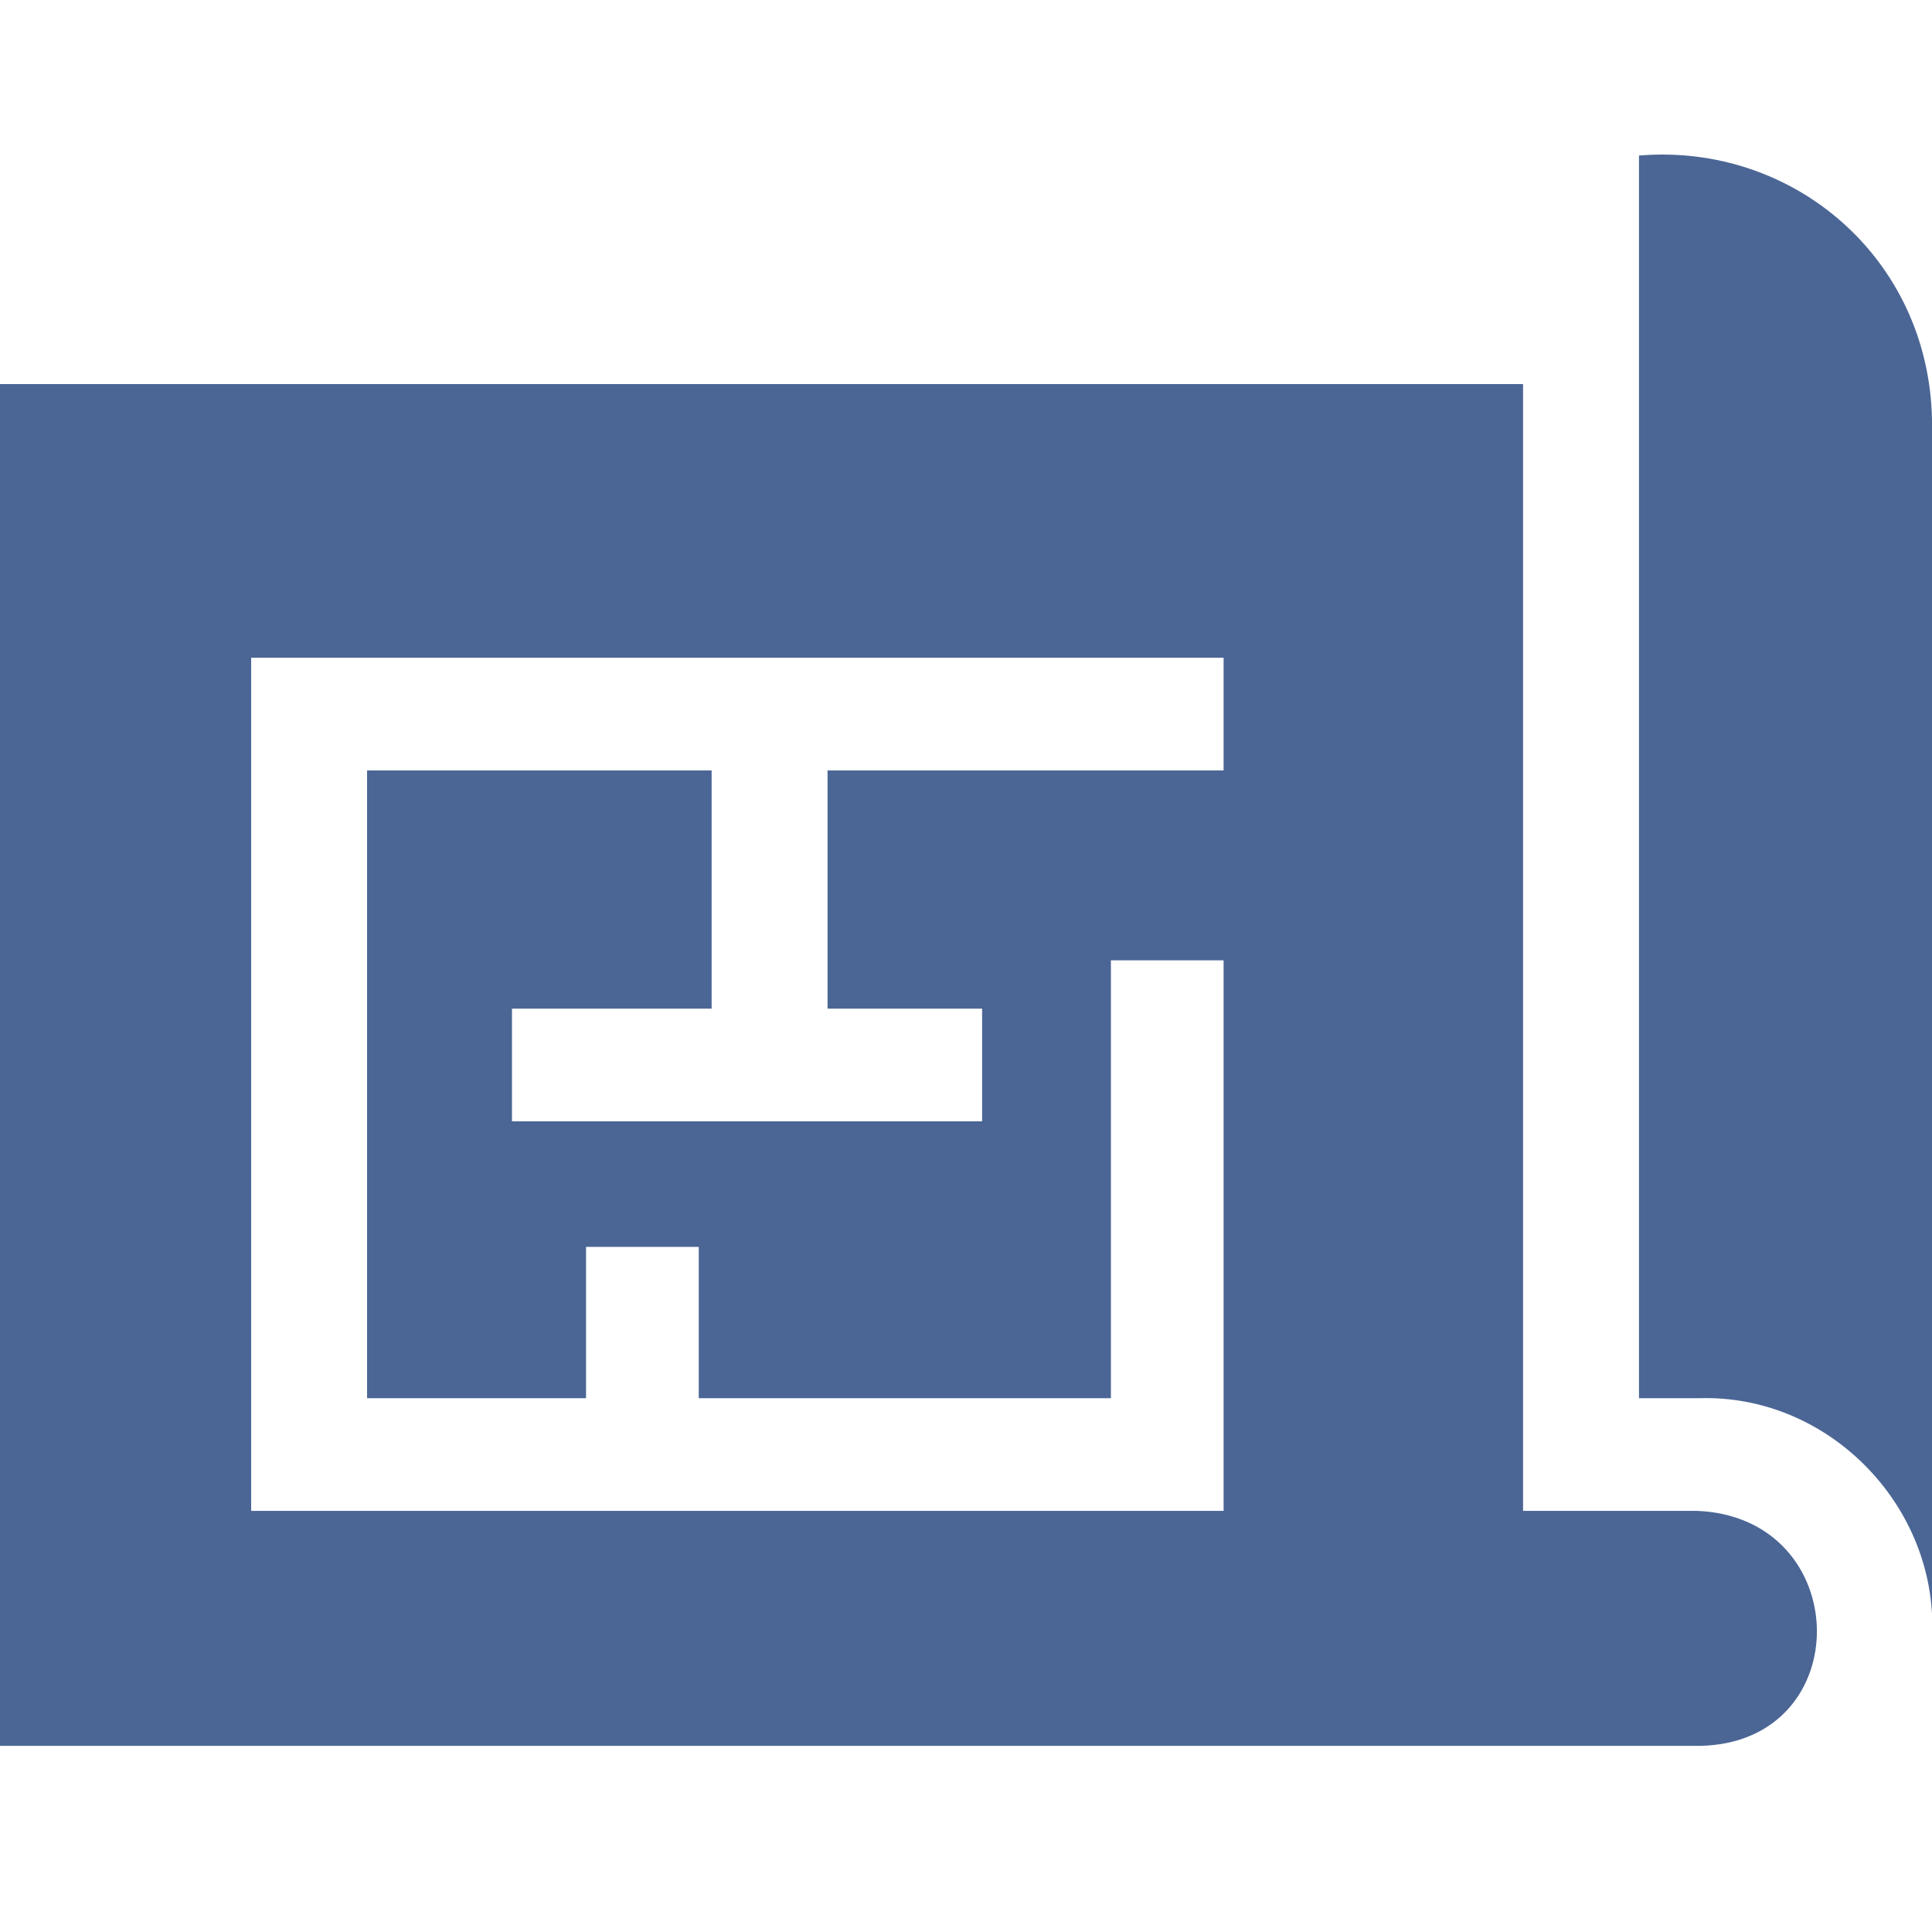
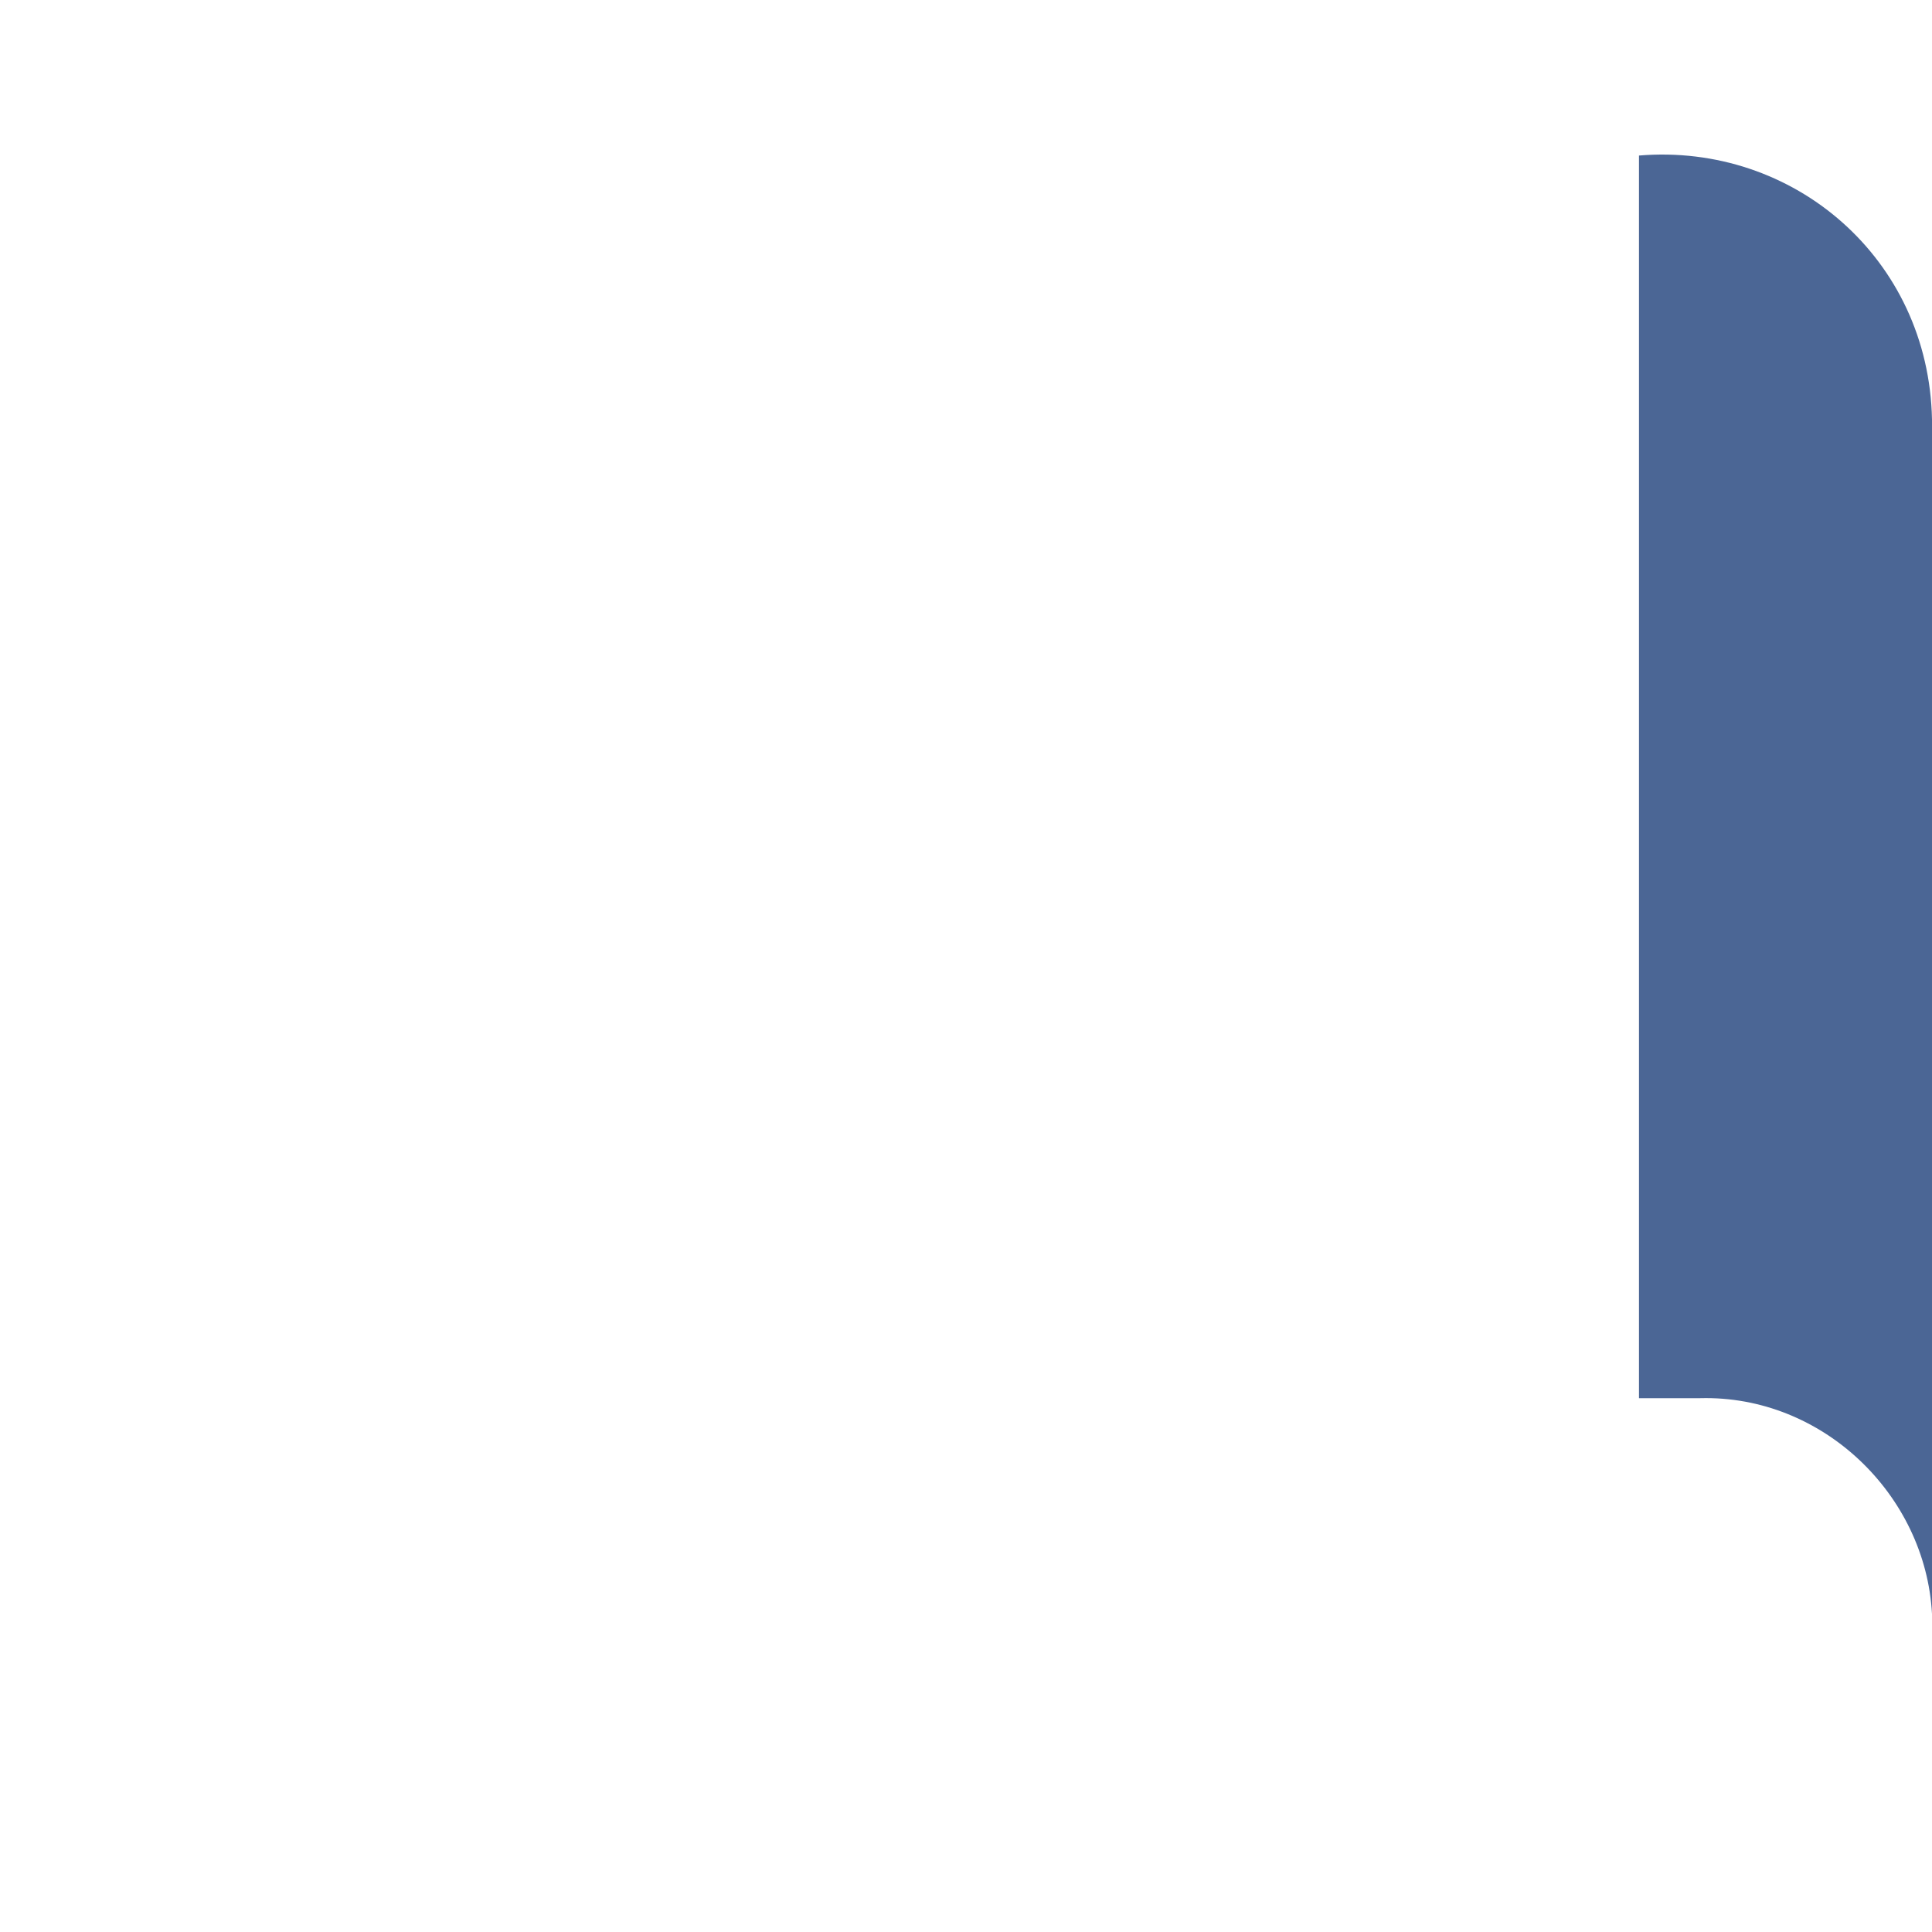
<svg xmlns="http://www.w3.org/2000/svg" width="500" height="500" viewBox="0 0 500 500" fill="none">
  <path d="M500 108.571V417.669C498.333 386.843 471.667 361.015 440 361.848H424.167V40.253C464.167 36.92 499.167 66.913 500 108.571Z" fill="#4B6695" />
-   <path d="M317.501 199.383H214.167V261.036H254.167V290.197H132.501V261.036H184.167V199.383H95.001V361.847H151.667V322.689H180.834V361.847H287.501V248.539H316.668V391.008H65V170.223H316.668V199.383H317.501ZM439.168 391.008H394.168C394.168 326.022 394.168 162.725 394.168 99.405H0V451.828H440.001C480.835 450.994 480.001 392.674 439.168 391.008Z" fill="#4B6695" />
</svg>